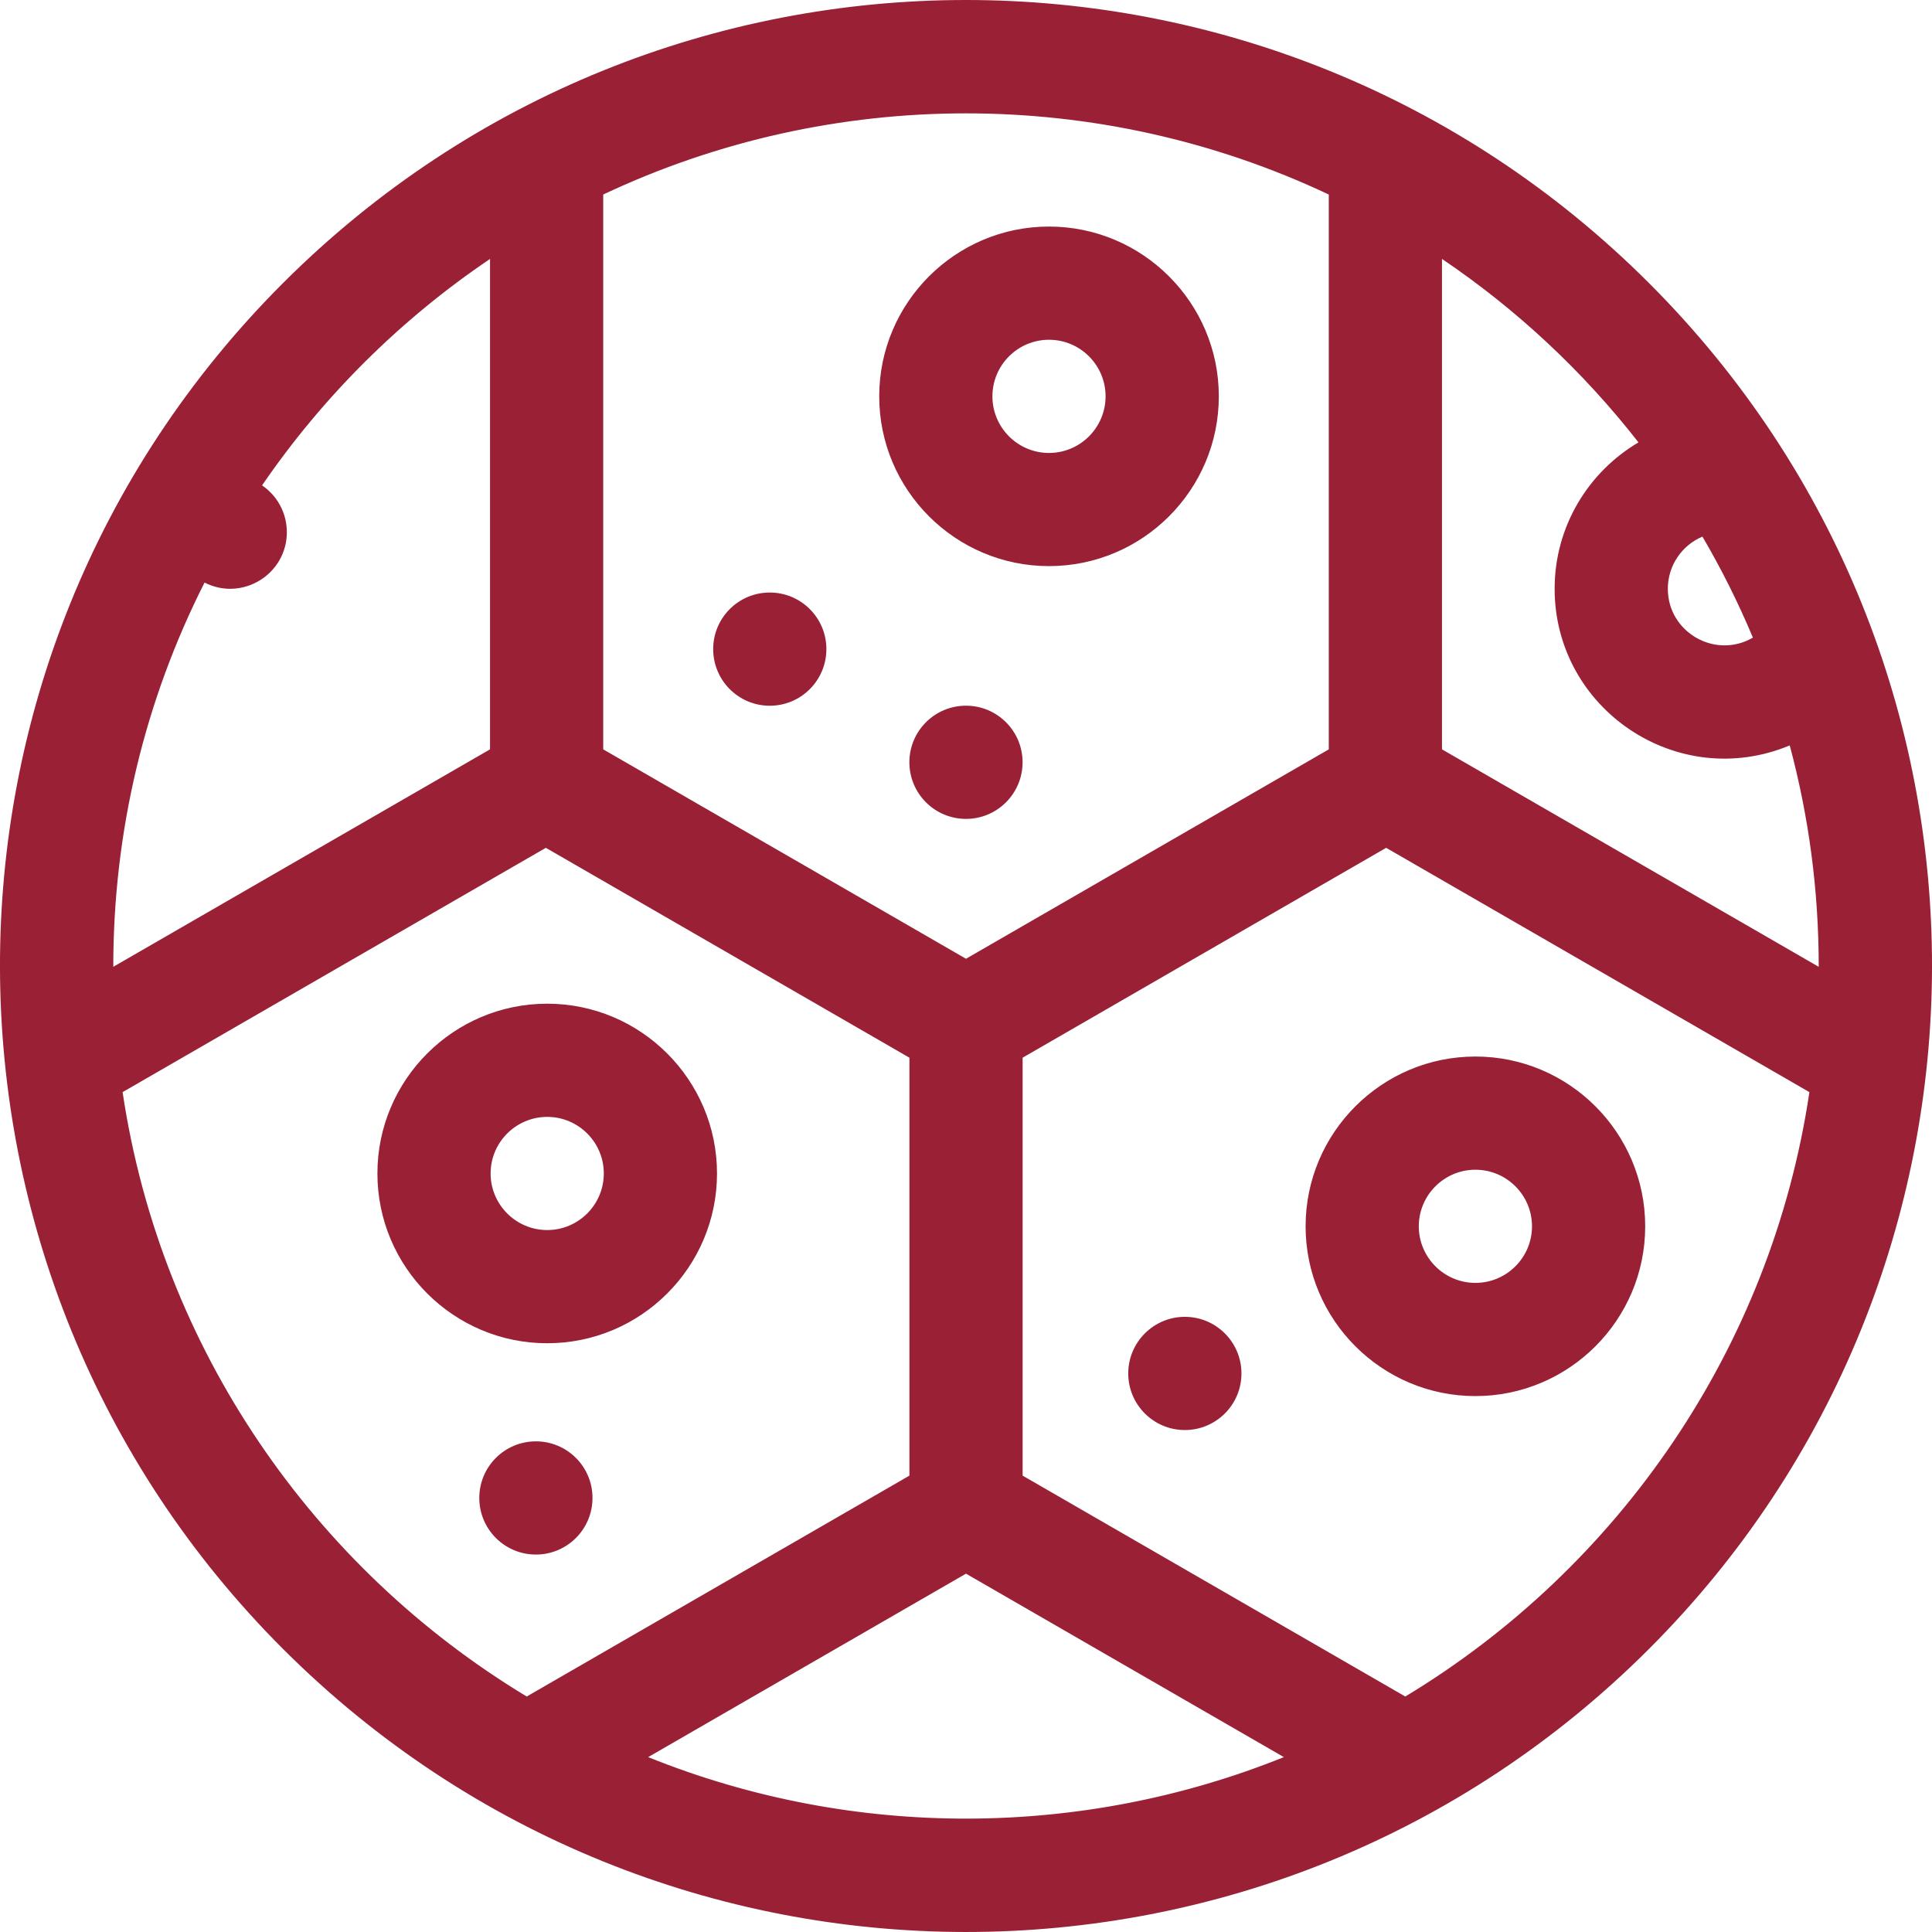
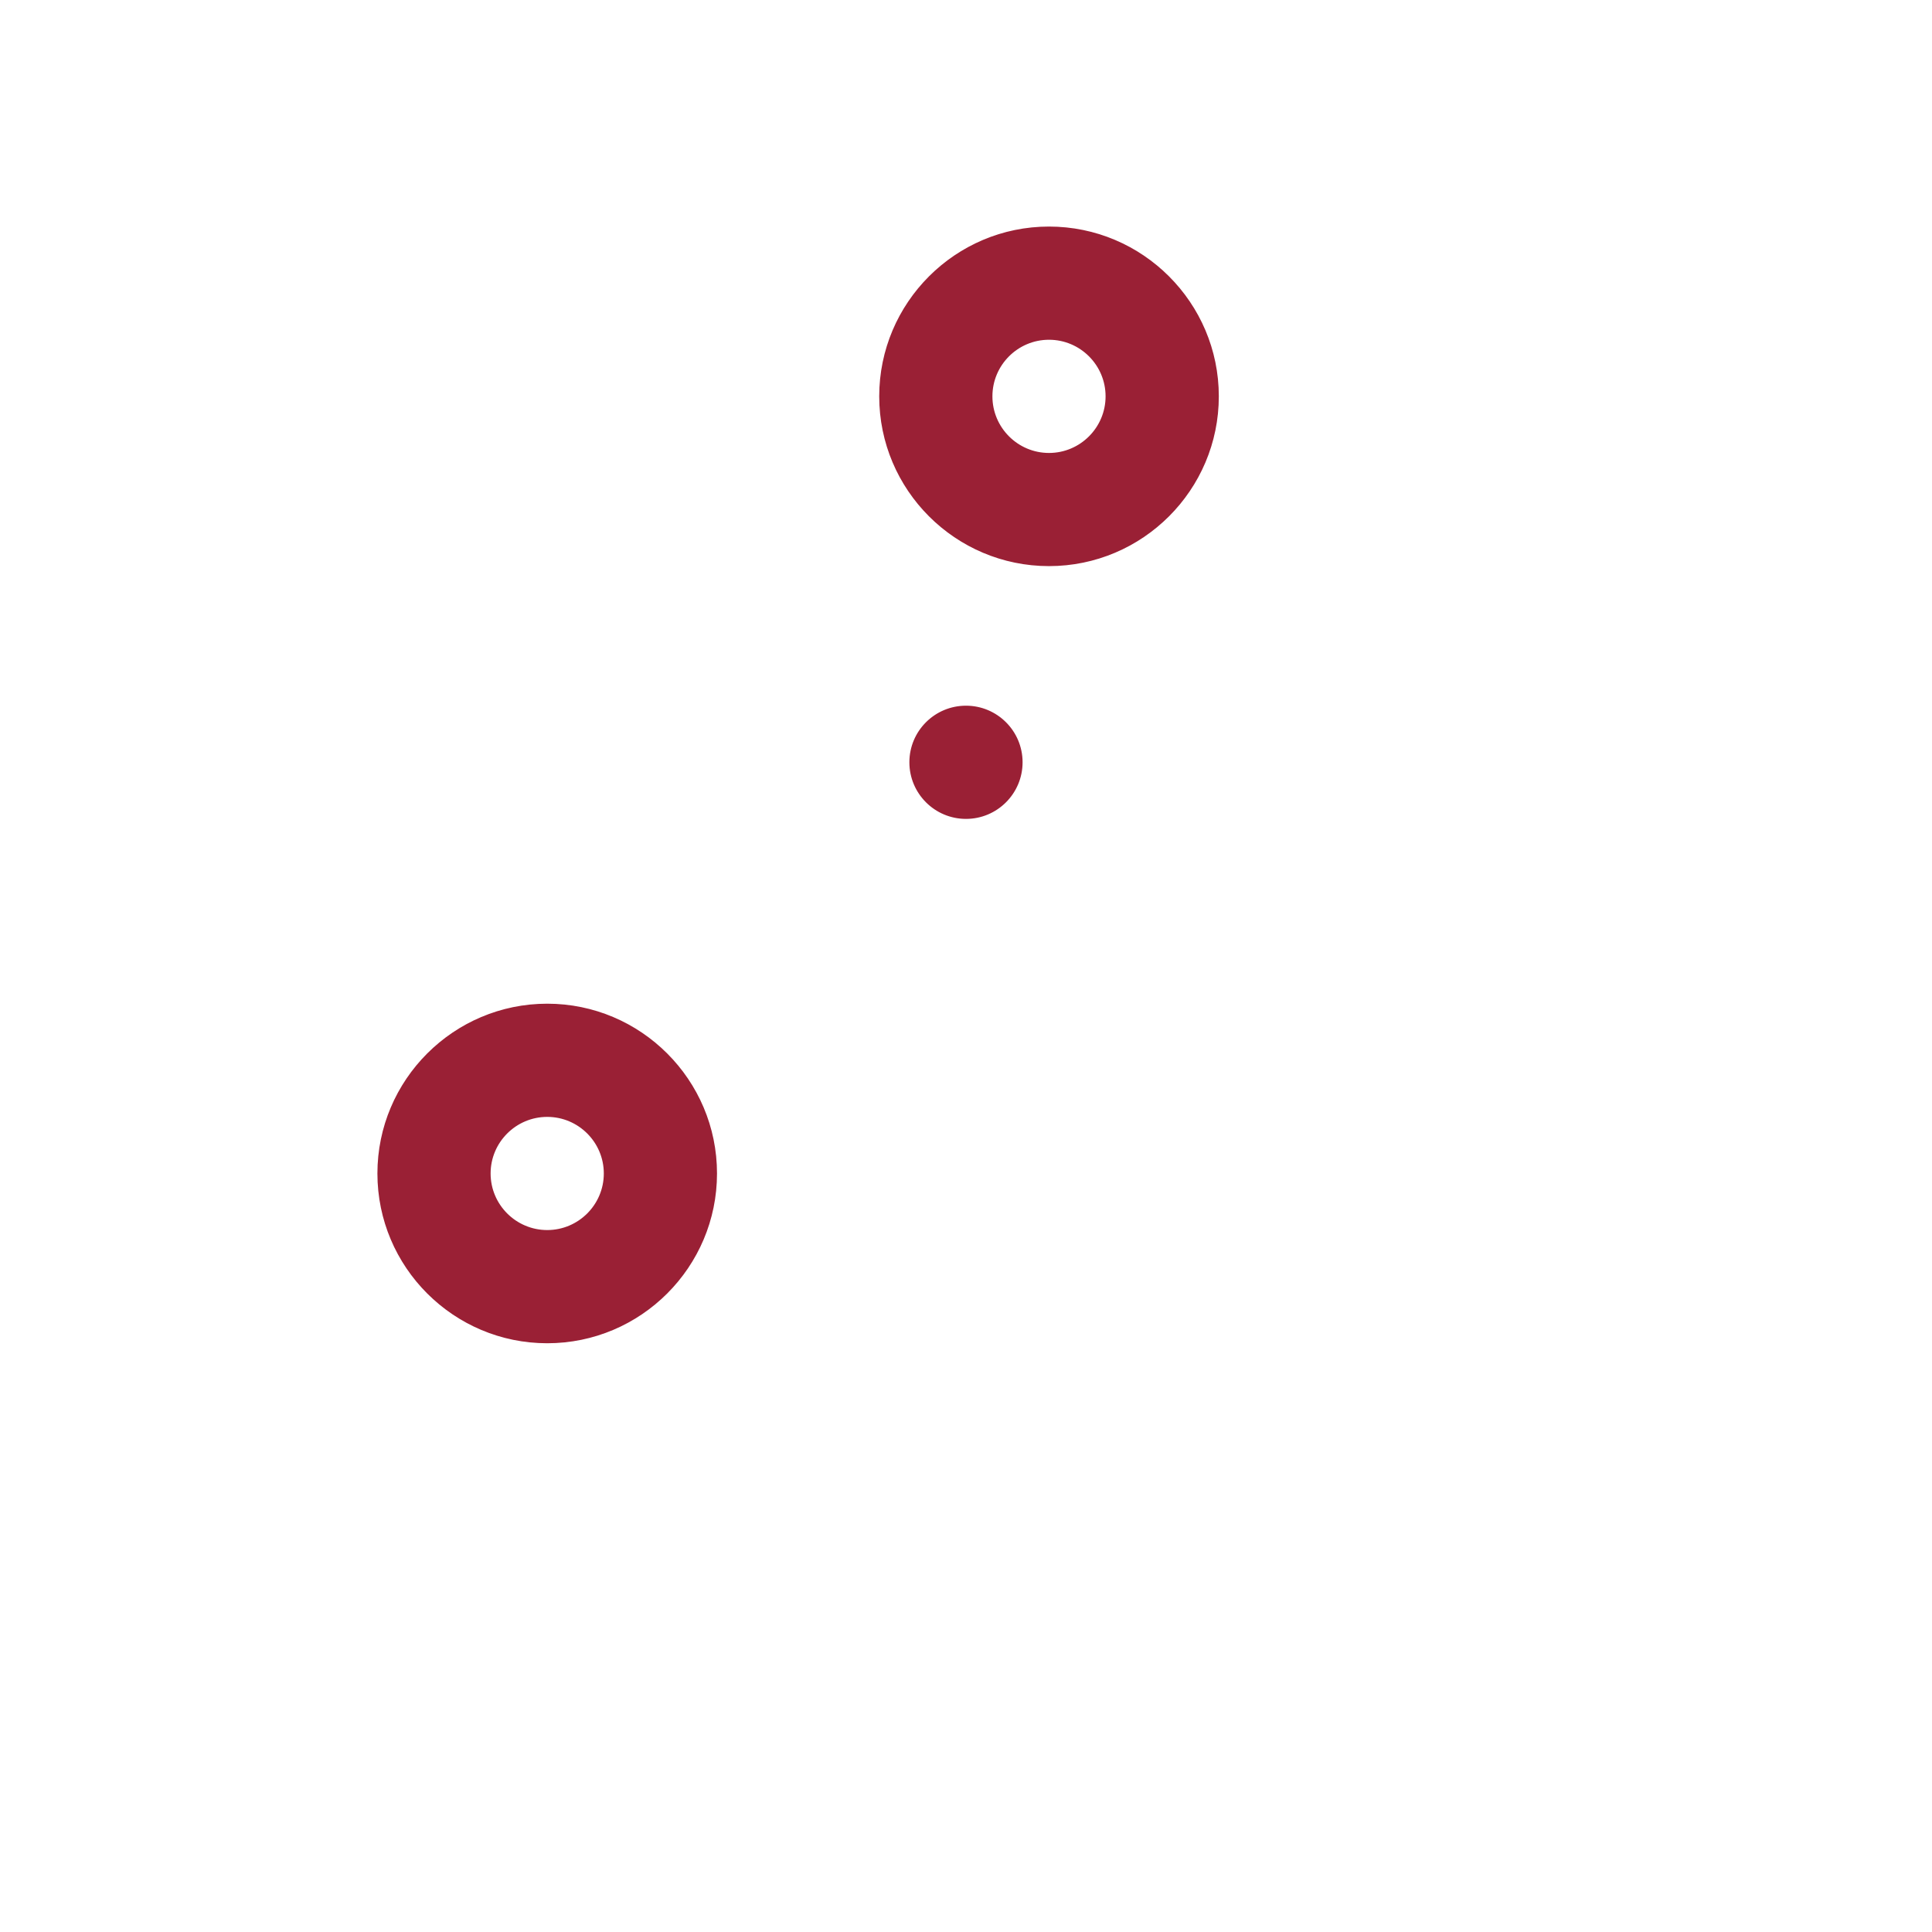
<svg xmlns="http://www.w3.org/2000/svg" width="49" height="49" viewBox="0 0 49 49" fill="none">
-   <path d="M43.219 13.585L43.198 13.549L43.159 13.565C42.626 13.791 42.252 14.318 42.252 14.932C42.252 16.075 43.496 16.788 44.482 16.213L44.518 16.192L44.502 16.153C44.13 15.266 43.701 14.408 43.219 13.585ZM41.581 11.261L41.628 11.234L41.594 11.191C40.186 9.387 38.499 7.81 36.599 6.527L36.524 6.476V6.566V19.005V19.033L36.548 19.047L46.103 24.562L46.175 24.604V24.521C46.175 22.566 45.922 20.696 45.438 18.893L45.424 18.84L45.374 18.861C42.56 20.033 39.477 17.953 39.477 14.932C39.477 13.37 40.323 12.002 41.581 11.261ZM33.749 4.934V4.903L33.721 4.89C27.892 2.139 21.105 2.14 15.279 4.89L15.251 4.903V4.934V19.005V19.033L15.275 19.047L24.476 24.358L24.5 24.372L24.524 24.358L33.725 19.047L33.749 19.033V19.005V4.934ZM5.209 14.732L5.167 14.71L5.145 14.753C3.634 17.739 2.825 21.048 2.825 24.521V24.604L2.897 24.562L12.452 19.047L12.476 19.033V19.005V6.567V6.476L12.402 6.527C10.127 8.063 8.158 10.019 6.607 12.283L6.58 12.323L6.62 12.35C6.986 12.6 7.227 13.02 7.227 13.497C7.227 14.531 6.131 15.203 5.209 14.732ZM3.086 27.657L3.058 27.674L3.062 27.706C4.033 34.22 7.913 39.797 13.335 43.069L13.359 43.083L13.383 43.069L23.089 37.467L23.113 37.453V37.425V26.825V26.797L23.089 26.784L13.868 21.461L13.844 21.447L13.82 21.461L3.086 27.657ZM16.415 44.523L16.329 44.572L16.421 44.609C21.677 46.728 27.494 46.659 32.58 44.609L32.671 44.572L32.586 44.523L24.524 39.87L24.5 39.856L24.476 39.87L16.415 44.523ZM35.617 43.069L35.641 43.083L35.666 43.069C41.087 39.797 44.968 34.22 45.938 27.706L45.943 27.674L45.914 27.657L35.18 21.461L35.156 21.447L35.132 21.461L25.912 26.784L25.888 26.797V26.825V37.425V37.453L25.912 37.467L35.617 43.069ZM7.211 7.214C16.768 -2.341 32.233 -2.34 41.789 7.214C51.385 16.808 51.295 32.282 41.789 41.786C32.233 51.341 16.767 51.34 7.211 41.786C-2.287 32.29 -2.393 16.816 7.211 7.214Z" fill="#9A2035" stroke="#9A2035" stroke-width="0.096" />
  <path d="M30.864 10.052C30.864 12.4 28.953 14.31 26.605 14.31C24.257 14.31 22.347 12.4 22.347 10.052C22.347 7.705 24.257 5.794 26.605 5.794C28.953 5.794 30.864 7.705 30.864 10.052ZM28.088 10.052C28.088 9.234 27.423 8.569 26.605 8.569C25.787 8.569 25.122 9.234 25.122 10.052C25.122 10.87 25.787 11.536 26.605 11.536C27.423 11.536 28.088 10.87 28.088 10.052Z" fill="#9A2035" stroke="#9A2035" stroke-width="0.096" />
  <path d="M13.879 25.504C16.227 25.504 18.137 27.415 18.137 29.762C18.137 32.11 16.227 34.02 13.879 34.02C11.53 34.02 9.62 32.11 9.62 29.762C9.62 27.415 11.53 25.504 13.879 25.504ZM13.879 28.279C13.061 28.279 12.395 28.944 12.395 29.762C12.395 30.58 13.061 31.245 13.879 31.245C14.697 31.245 15.362 30.58 15.362 29.762C15.362 28.944 14.697 28.279 13.879 28.279Z" fill="#9A2035" stroke="#9A2035" stroke-width="0.096" />
-   <path d="M20.911 16.463C20.911 17.229 20.29 17.851 19.523 17.851C18.757 17.851 18.136 17.229 18.136 16.463C18.136 15.697 18.757 15.076 19.523 15.076C20.29 15.076 20.911 15.697 20.911 16.463Z" fill="#9A2035" stroke="#9A2035" stroke-width="0.096" />
  <path d="M25.887 19.333C25.887 20.099 25.266 20.721 24.5 20.721C23.733 20.721 23.112 20.099 23.112 19.333C23.112 18.567 23.733 17.946 24.5 17.946C25.266 17.946 25.887 18.567 25.887 19.333Z" fill="#9A2035" stroke="#9A2035" stroke-width="0.096" />
-   <path d="M14.979 37.991C14.979 38.758 14.358 39.379 13.592 39.379C12.825 39.379 12.204 38.758 12.204 37.991C12.204 37.225 12.825 36.604 13.592 36.604C14.358 36.604 14.979 37.225 14.979 37.991Z" fill="#9A2035" stroke="#9A2035" stroke-width="0.096" />
-   <path d="M33.161 31.102C33.161 28.754 35.072 26.844 37.42 26.844C39.768 26.844 41.678 28.754 41.678 31.102C41.678 33.45 39.768 35.36 37.42 35.36C35.072 35.36 33.161 33.45 33.161 31.102ZM35.936 31.102C35.936 31.92 36.602 32.585 37.42 32.585C38.238 32.585 38.903 31.92 38.903 31.102C38.903 30.284 38.238 29.619 37.42 29.619C36.602 29.619 35.936 30.284 35.936 31.102Z" fill="#9A2035" stroke="#9A2035" stroke-width="0.096" />
-   <path d="M31.438 34.834C31.438 35.6 30.817 36.221 30.051 36.221C29.284 36.221 28.663 35.6 28.663 34.834C28.663 34.068 29.284 33.446 30.051 33.446C30.817 33.446 31.438 34.068 31.438 34.834Z" fill="#9A2035" stroke="#9A2035" stroke-width="0.096" />
</svg>